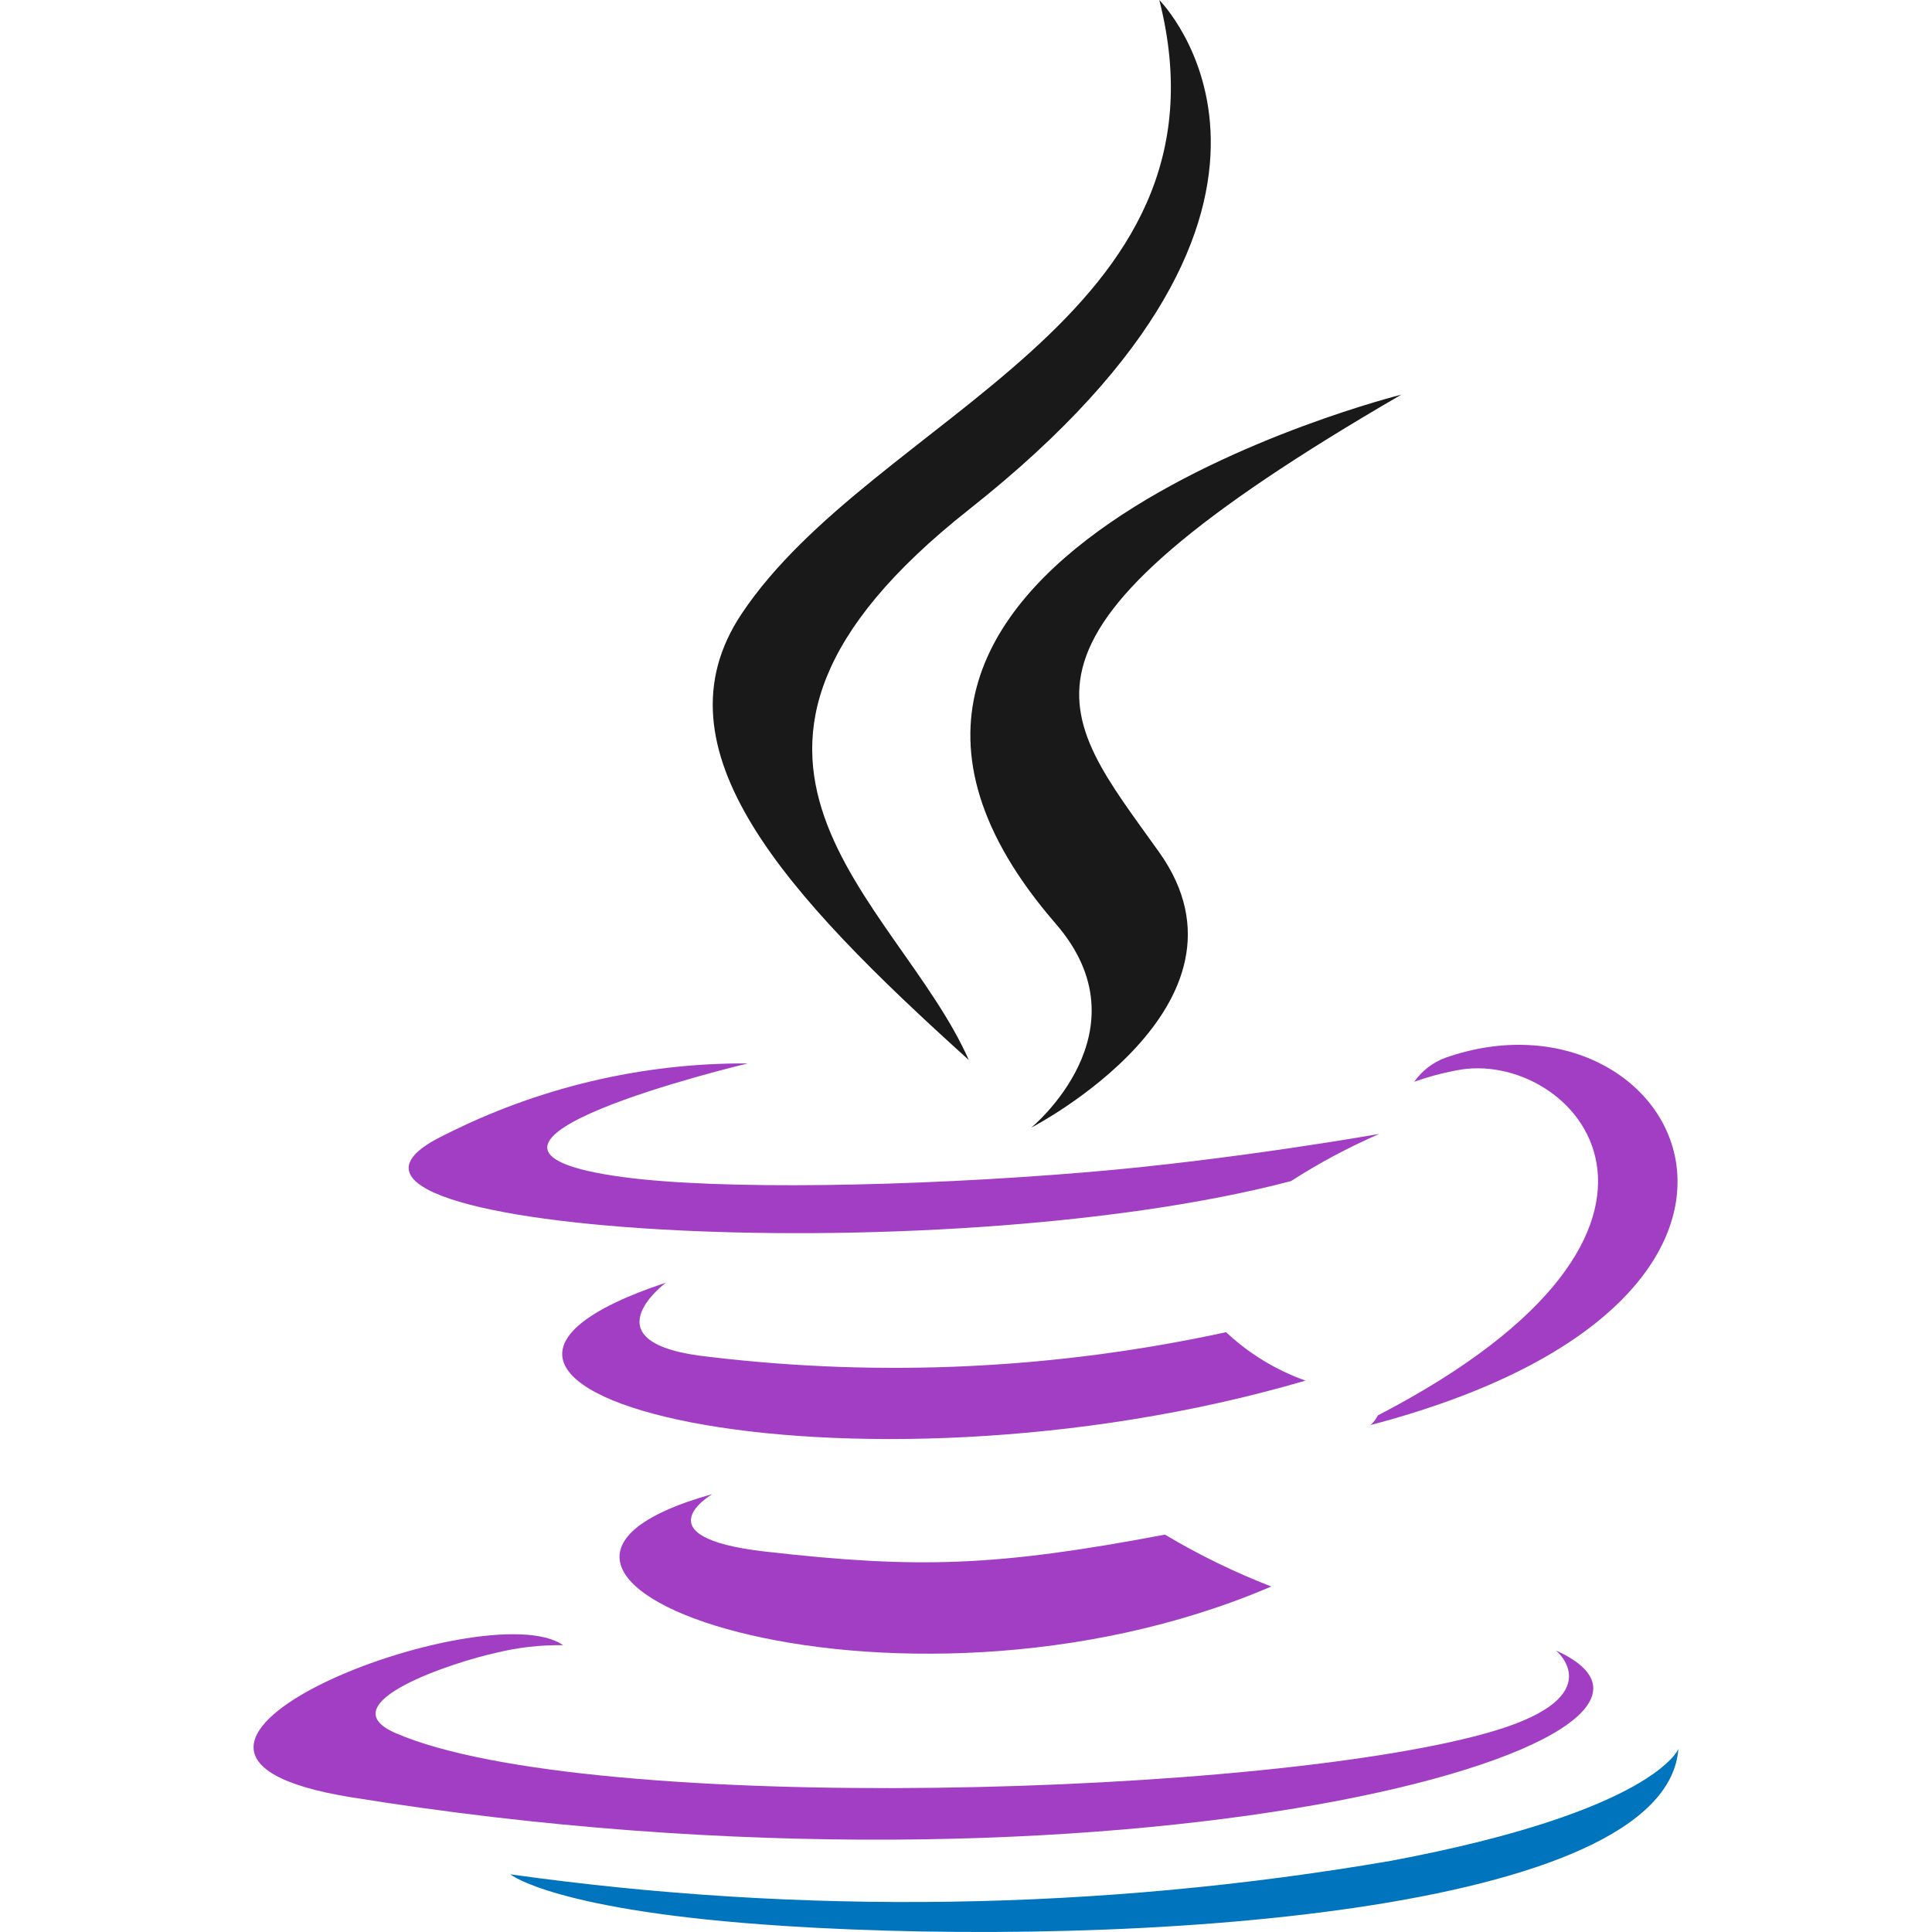
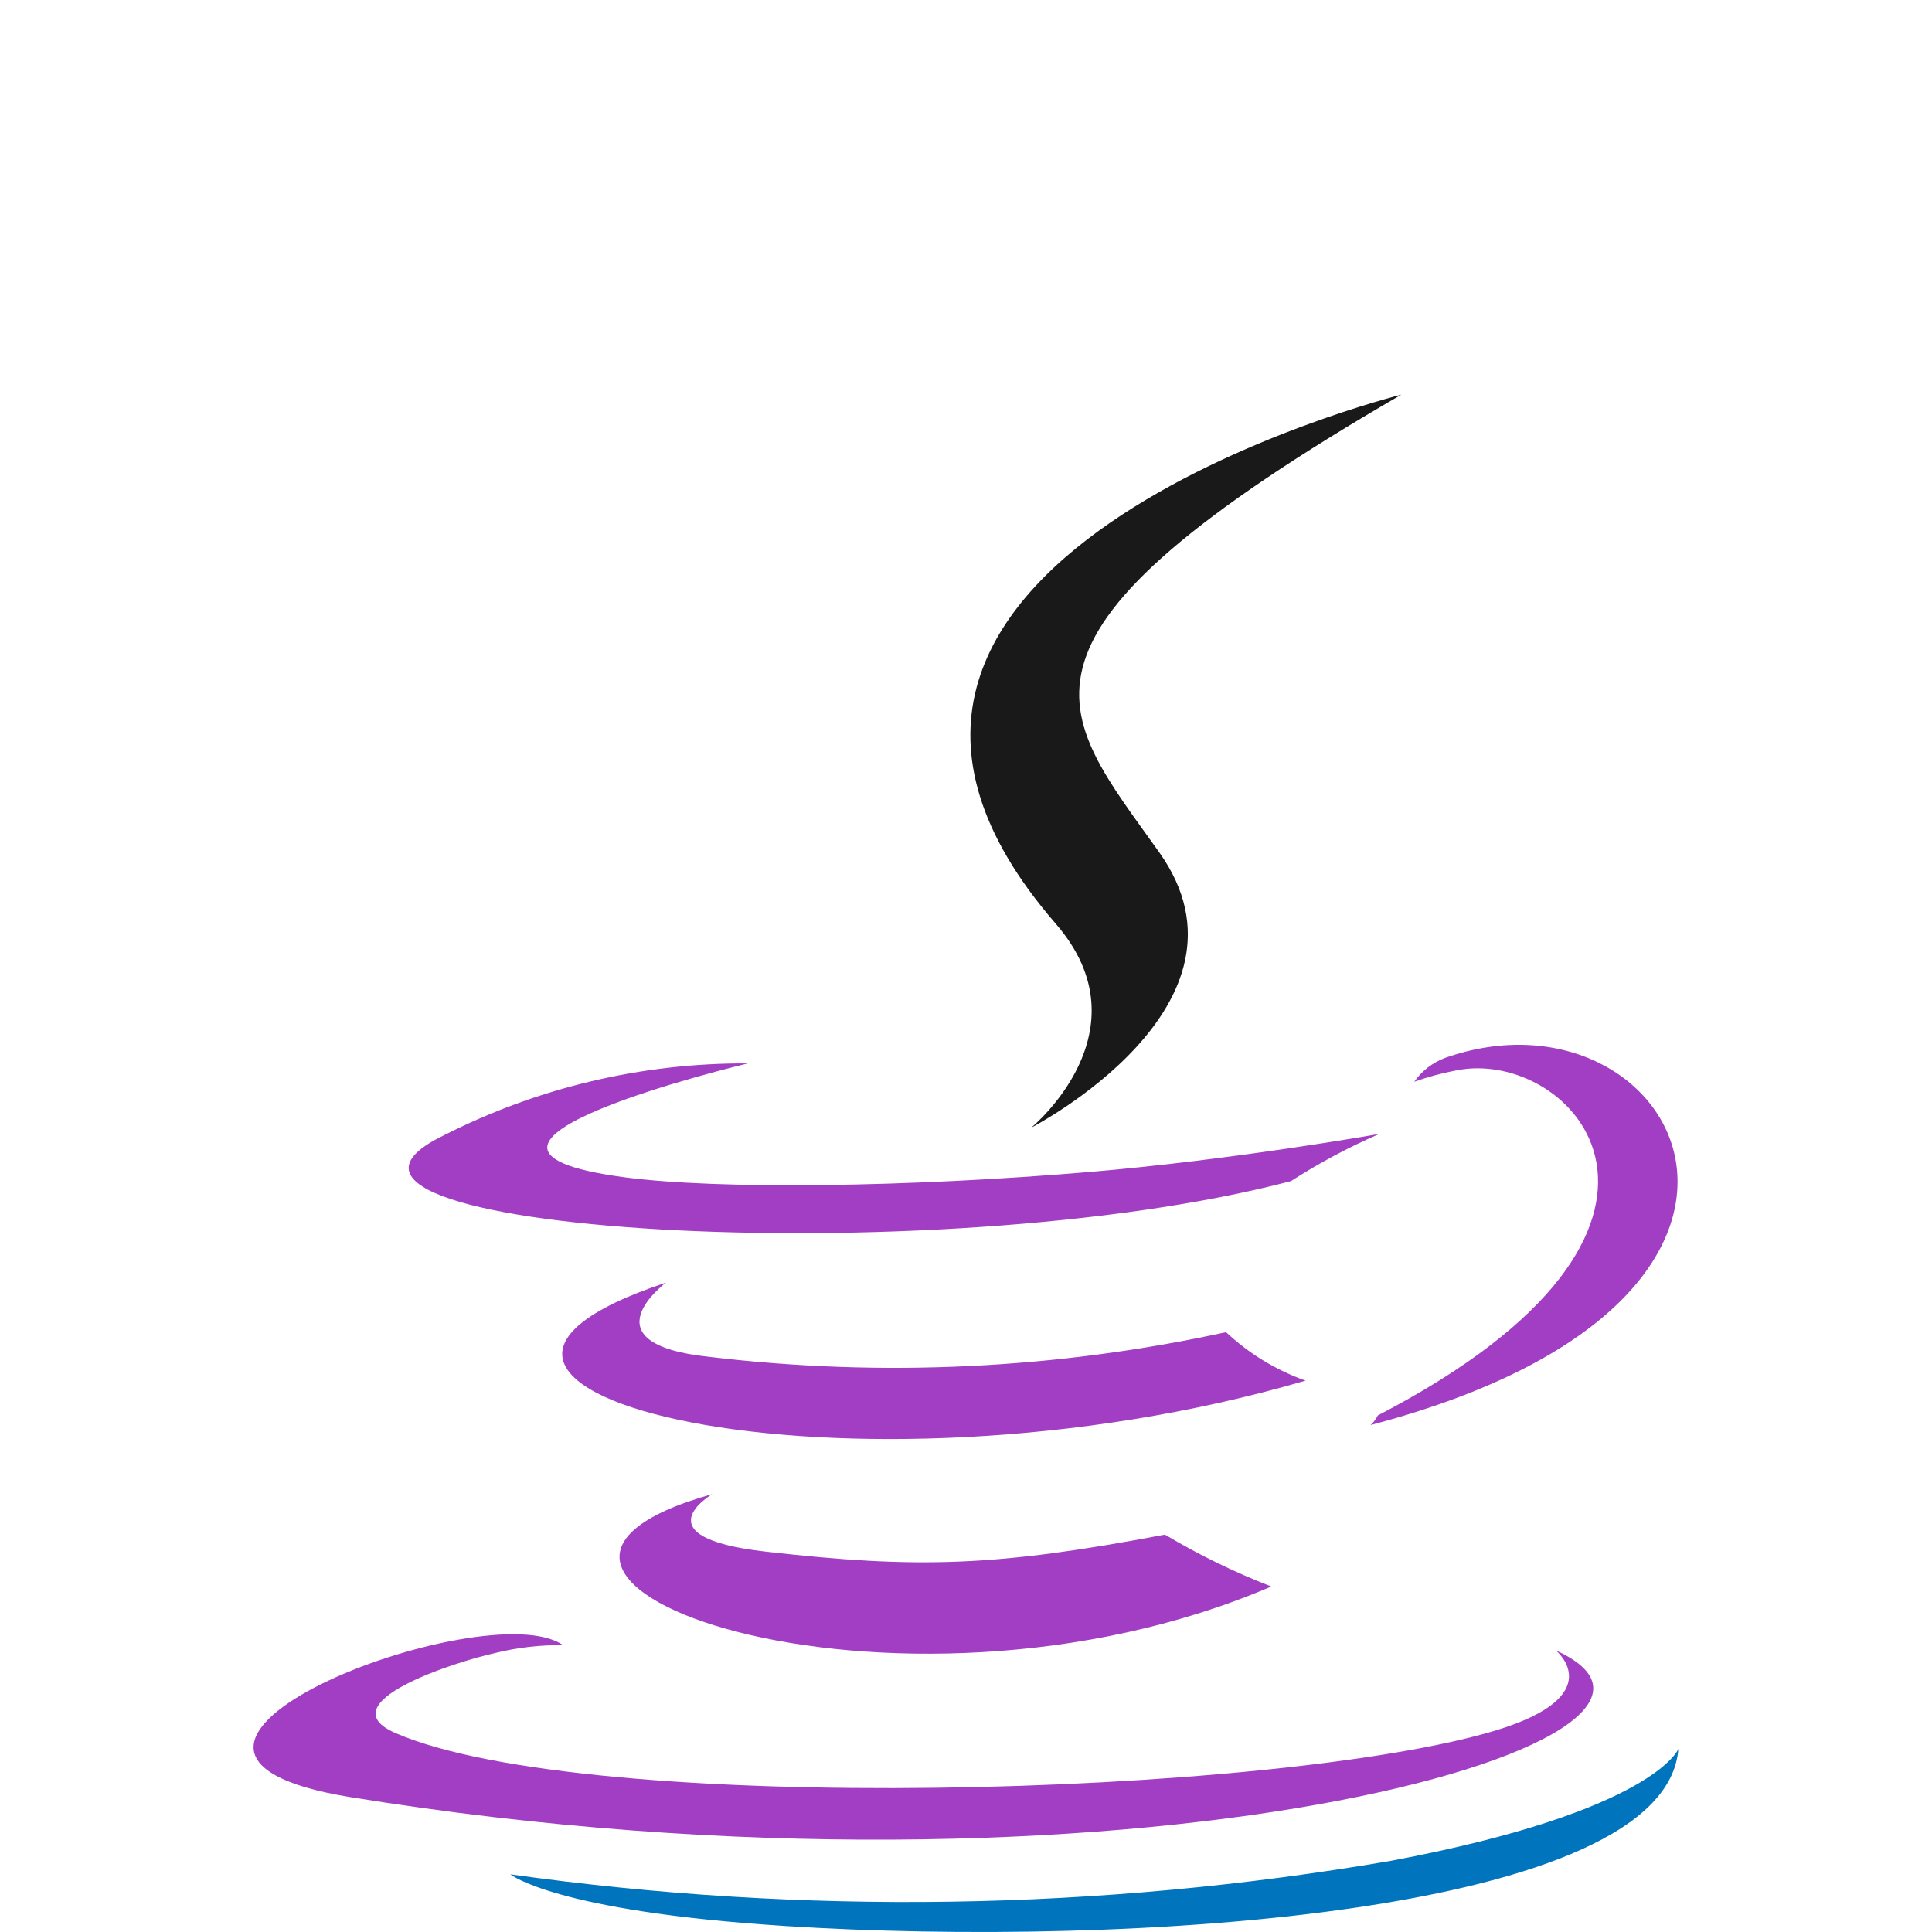
<svg xmlns="http://www.w3.org/2000/svg" version="1.2" baseProfile="tiny" id="Layer_1" x="0px" y="0px" viewBox="0 0 500 500" overflow="visible" xml:space="preserve">
  <g id="c06104a10b9df822135a1d85e3b72d8f_00000098210654426919562350000018229354442533842560_" transform="translate(-30.296 -1.313)">
    <path id="Path_2473_00000170236389676297756050000015750469945627231421_" fill="#A13EC4" d="M214.65,387.98   c0,0-19.09,11.11,13.61,14.87c39.62,4.52,59.89,3.87,103.52-4.38c8.78,5.24,17.99,9.73,27.53,13.43   C261.43,453.84,137.8,409.47,214.65,387.98z M202.68,333.23c0,0-21.42,15.87,11.31,19.25c44.58,5.31,89.74,3.15,133.61-6.4   c5.92,5.55,12.92,9.82,20.56,12.54c-118.33,34.62-250.13,2.73-165.47-25.38L202.68,333.23z" />
    <path id="Path_2474_00000163059926229314571530000000431531981266335137_" fill="#191919" d="M303.52,240.38   c24.13,27.78-6.33,52.76-6.33,52.76s61.24-31.61,33.14-71.21c-26.27-36.91-46.41-55.24,62.63-118.48c0,0-171.16,42.73-89.42,136.94   H303.52z" />
    <path id="Path_2475_00000124163619904514904200000010350988371329632701_" fill="#A13EC4" d="M432.99,428.47   c0,0,14.14,11.63-15.57,20.67c-56.49,17.11-235.15,22.27-284.78,0.68c-17.83-7.76,15.62-18.53,26.16-20.79   c5.64-1.38,11.43-2.03,17.24-1.94c-19.84-13.95-128.23,27.44-55.06,39.32C320.53,498.75,484.74,451.84,432.99,428.47z    M223.85,276.52c0,0-90.87,21.59-32.18,29.44c24.79,3.31,74.18,2.55,120.22-1.31c37.61-3.16,75.36-9.88,75.36-9.88   c-7.93,3.45-15.57,7.53-22.85,12.21c-92.3,24.27-270.57,12.97-219.23-11.85C169.54,282.75,196.51,276.37,223.85,276.52z    M386.87,367.63c93.81-48.73,50.43-95.57,20.16-89.27c-3.65,0.69-7.23,1.66-10.73,2.91c1.98-2.83,4.78-4.98,8.01-6.19   c59.89-21.05,105.95,62.1-19.31,95.03c0.77-0.7,1.41-1.54,1.87-2.47V367.63z" />
-     <path id="Path_2476_00000056416883744549084180000008120243196987910558_" fill="#191919" d="M330.32,1.31   c0,0,51.95,51.97-49.27,131.88c-81.18,64.11-18.51,100.66-0.03,142.45c-47.39-42.76-82.14-80.4-58.83-115.42   c34.24-51.41,129.08-76.35,108.14-158.89L330.32,1.31z" />
-     <path id="Path_2477_00000078038364728955166550000003169001606624686212_" fill="#0074BD" d="M233.07,499.74   c90.03,5.76,228.32-3.2,231.59-45.8c0,0-6.29,16.15-74.42,28.96c-75.32,12.92-152.19,14.1-227.87,3.49c0,0,11.51,9.54,70.69,13.34   L233.07,499.74z" />
+     <path id="Path_2477_00000078038364728955166550000003169001606624686212_" fill="#0074BD" d="M233.07,499.74   c90.03,5.76,228.32-3.2,231.59-45.8c0,0-6.29,16.15-74.42,28.96c-75.32,12.92-152.19,14.1-227.87,3.49c0,0,11.51,9.54,70.69,13.34   z" />
  </g>
</svg>